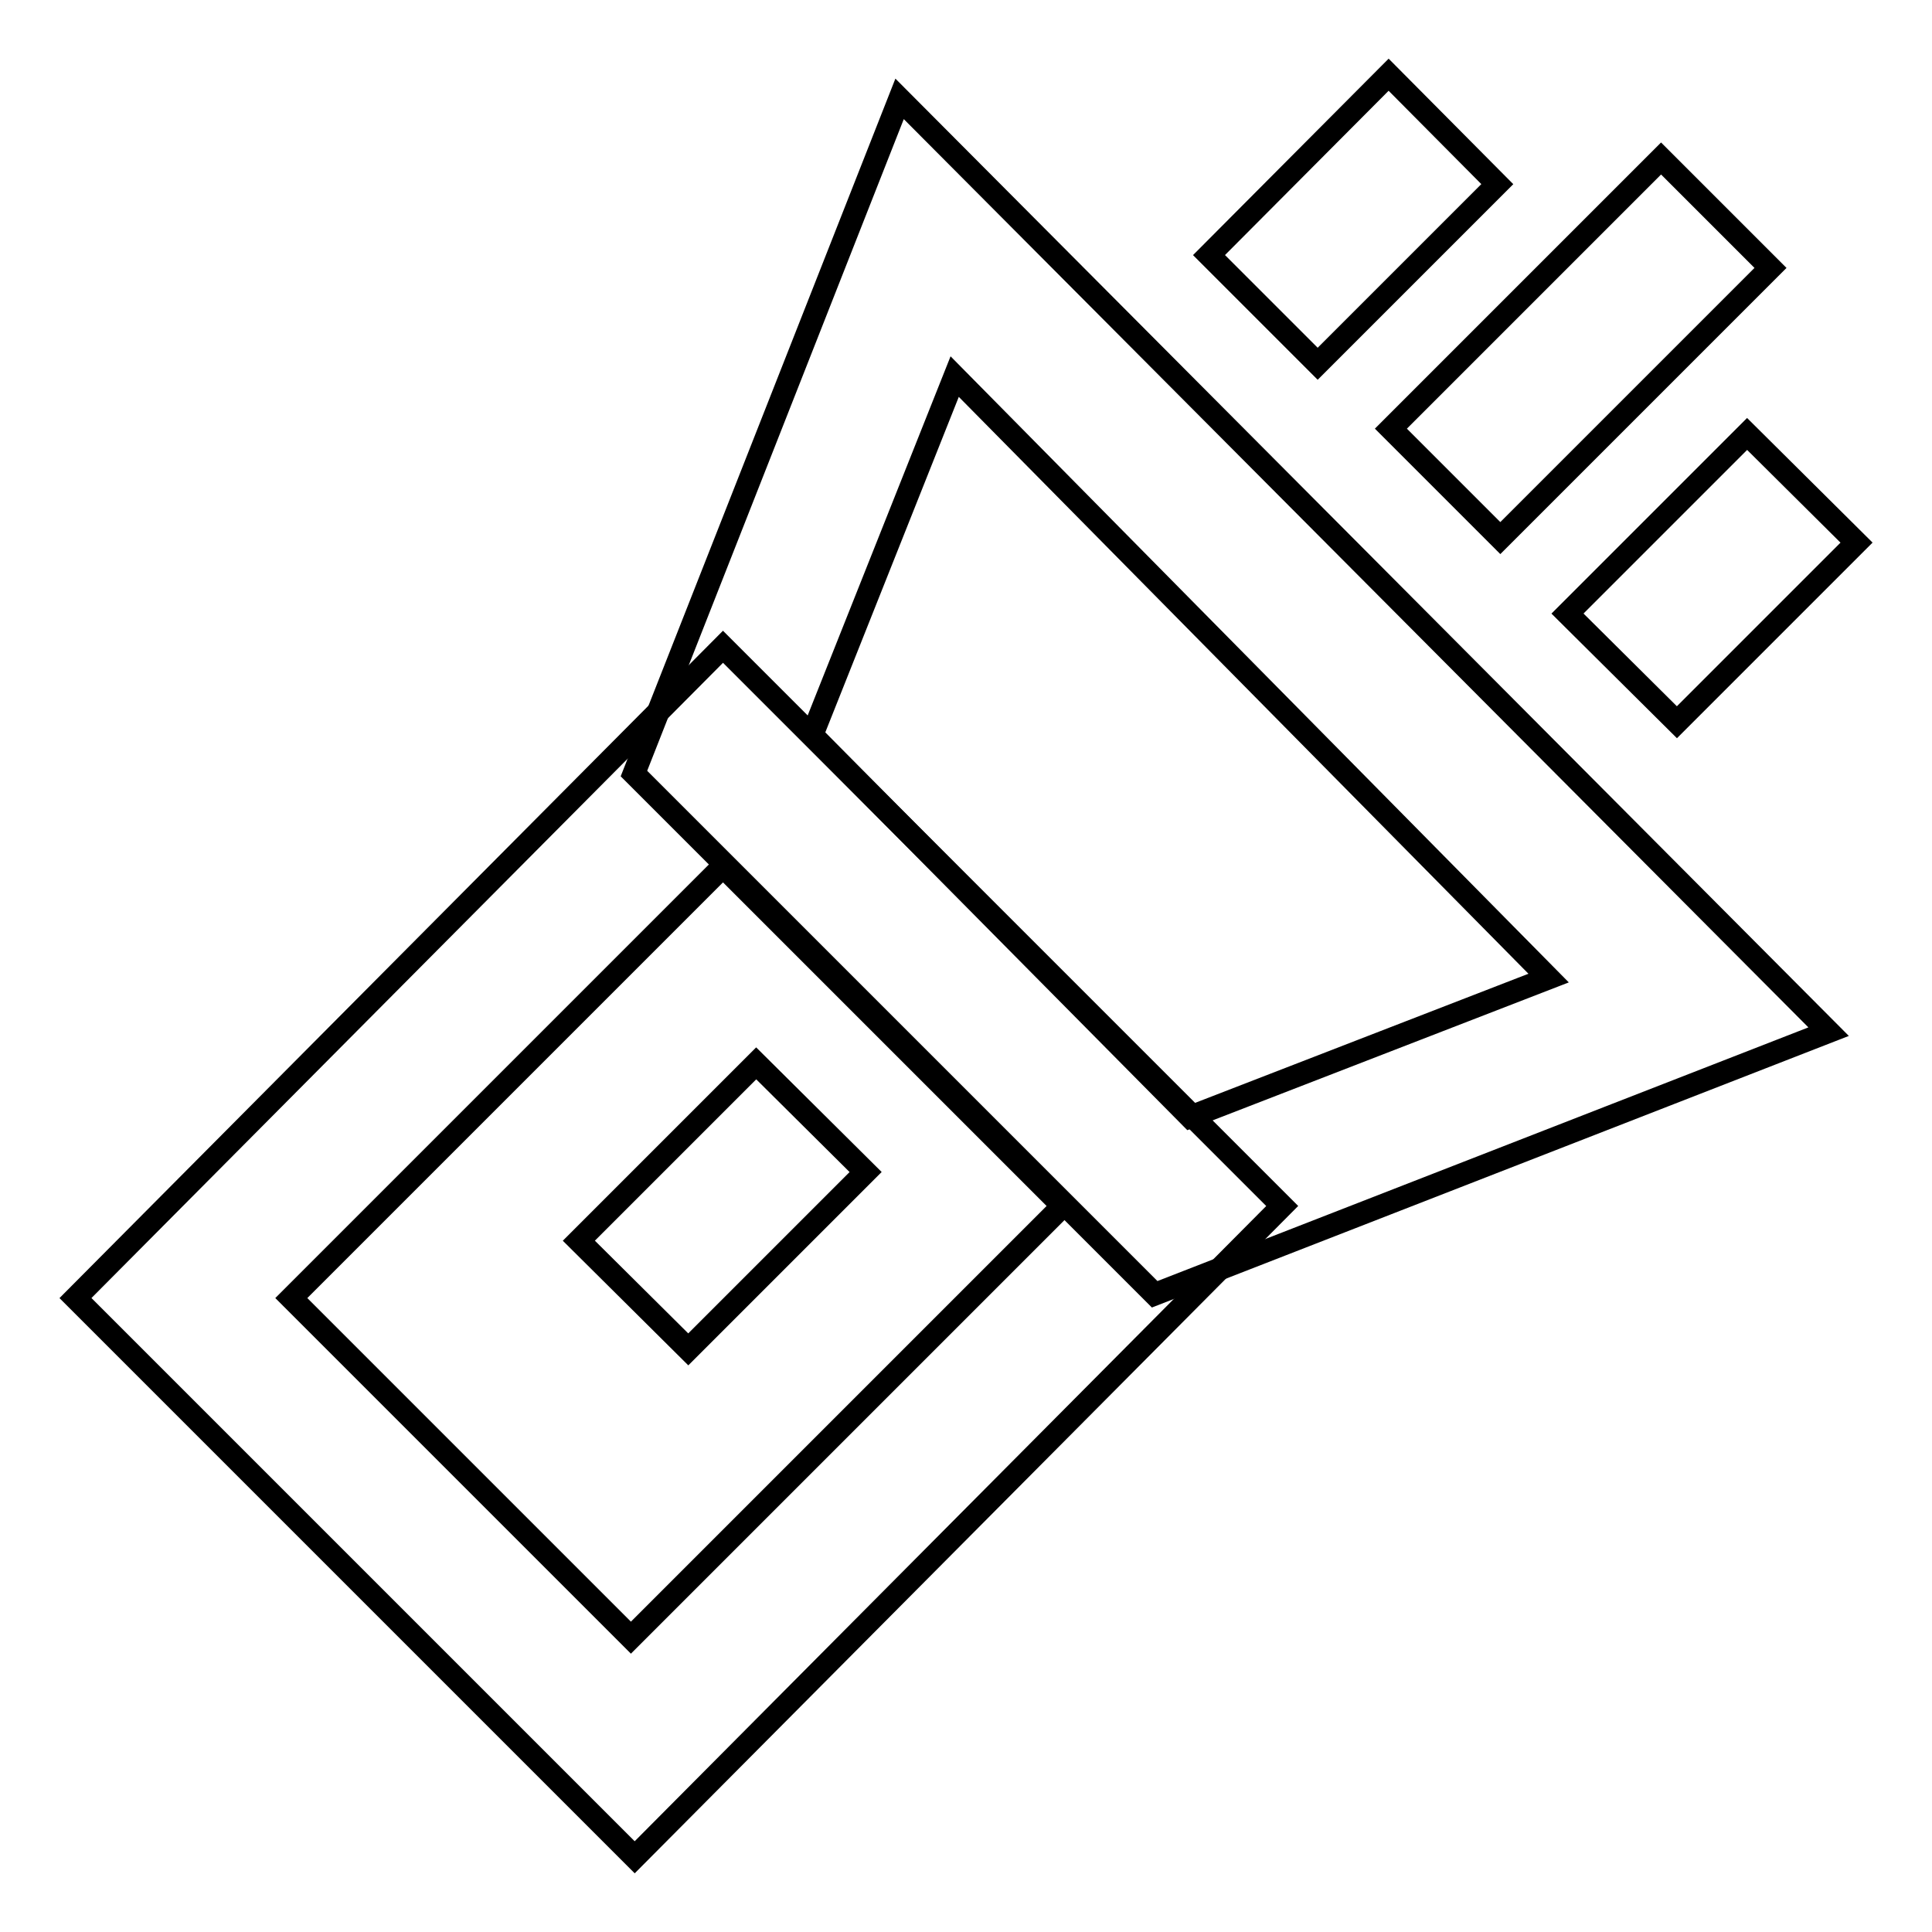
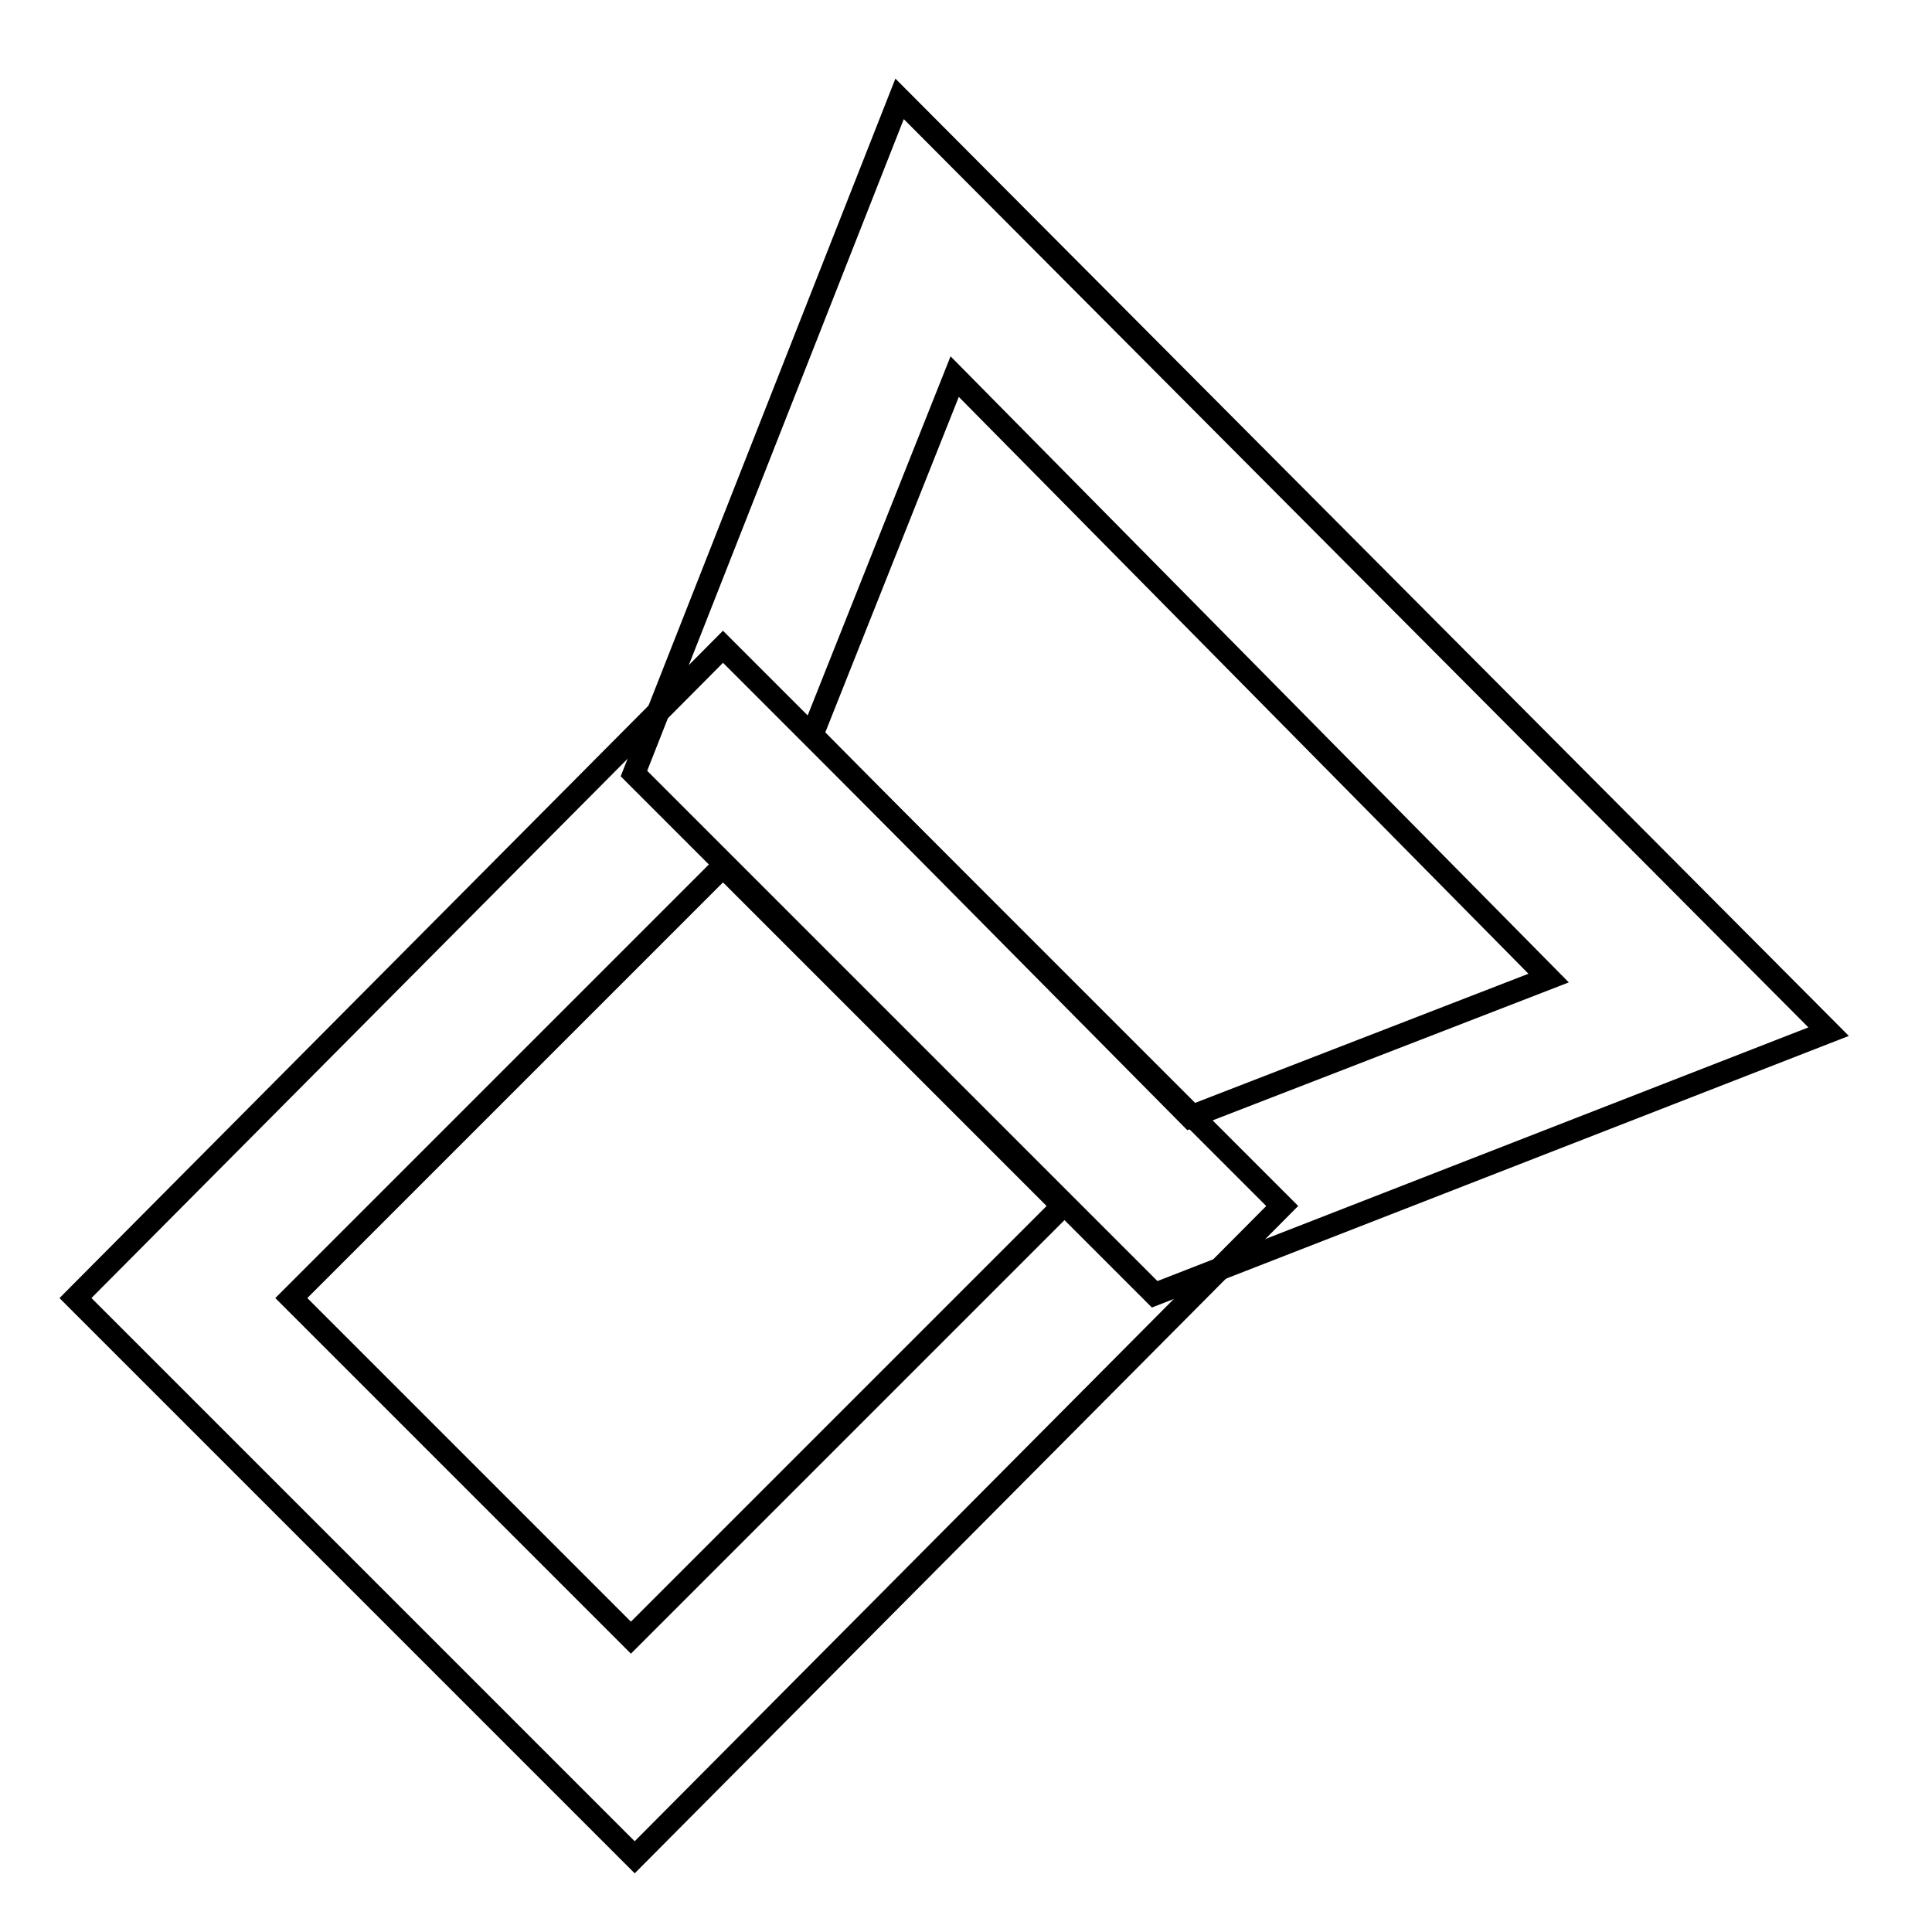
<svg xmlns="http://www.w3.org/2000/svg" version="1.1" x="0px" y="0px" viewBox="0 0 256 256" enable-background="new 0 0 256 256" xml:space="preserve">
  <g>
    <path stroke-width="3" fill-opacity="0" stroke="#000000" d="M153,171.5l-69-69l35.2-89.4l123.1,123.6L153,171.5L153,171.5z M107.6,97.4l50.1,50.6l47.5-18.4l-78.7-79.7 L107.6,97.4z" />
    <path stroke-width="3" fill-opacity="0" stroke="#000000" d="M84.1,246.1L10,172l85.8-86.3l74.1,74.1L84.1,246.1z M38.6,172l45,45l57.2-57.2l-45-45L38.6,172z" />
-     <path stroke-width="3" fill-opacity="0" stroke="#000000" d="M184.3,56.8L220.1,21l14.5,14.5l-35.8,35.8L184.3,56.8z M160.2,33.8L184,9.9l14.4,14.5l-23.8,23.8 L160.2,33.8z M207.7,81.3l23.8-23.8L246,71.9l-23.8,23.8L207.7,81.3z" />
-     <path stroke-width="3" fill-opacity="0" stroke="#000000" d="M76.7,164.4l23.5-23.5l14.5,14.4l-23.5,23.5L76.7,164.4z" />
  </g>
</svg>